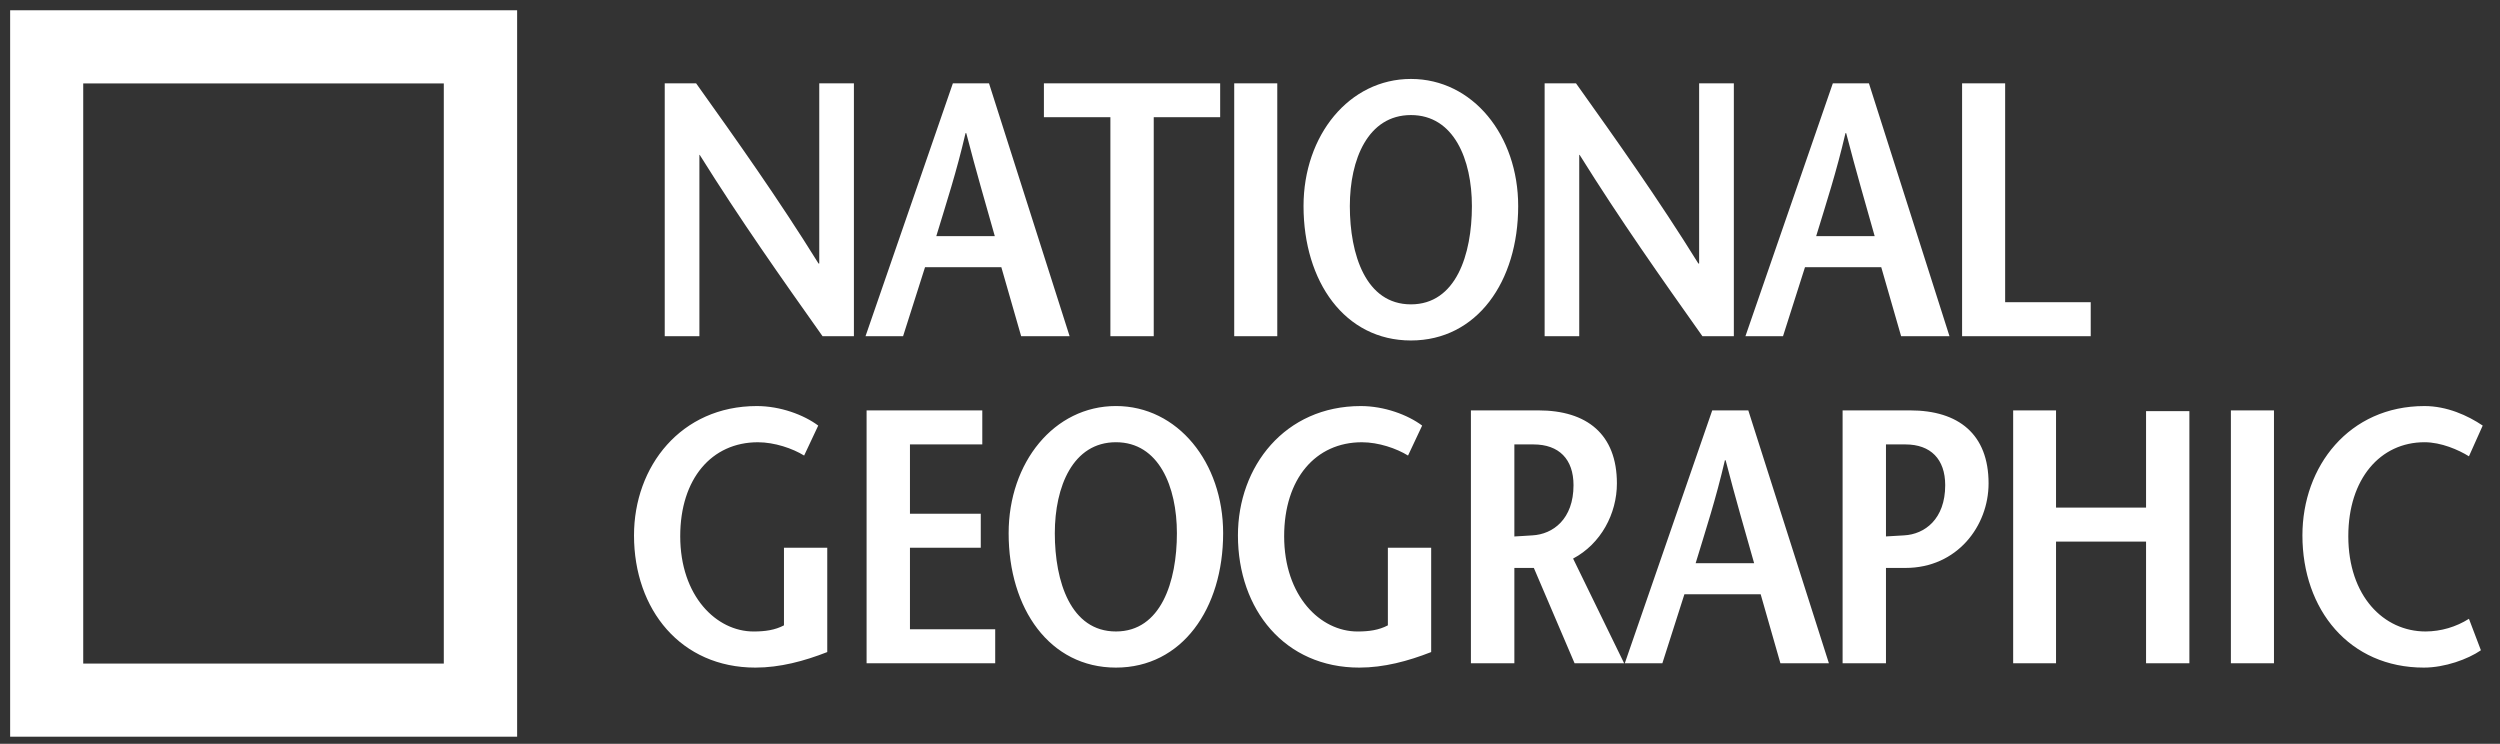
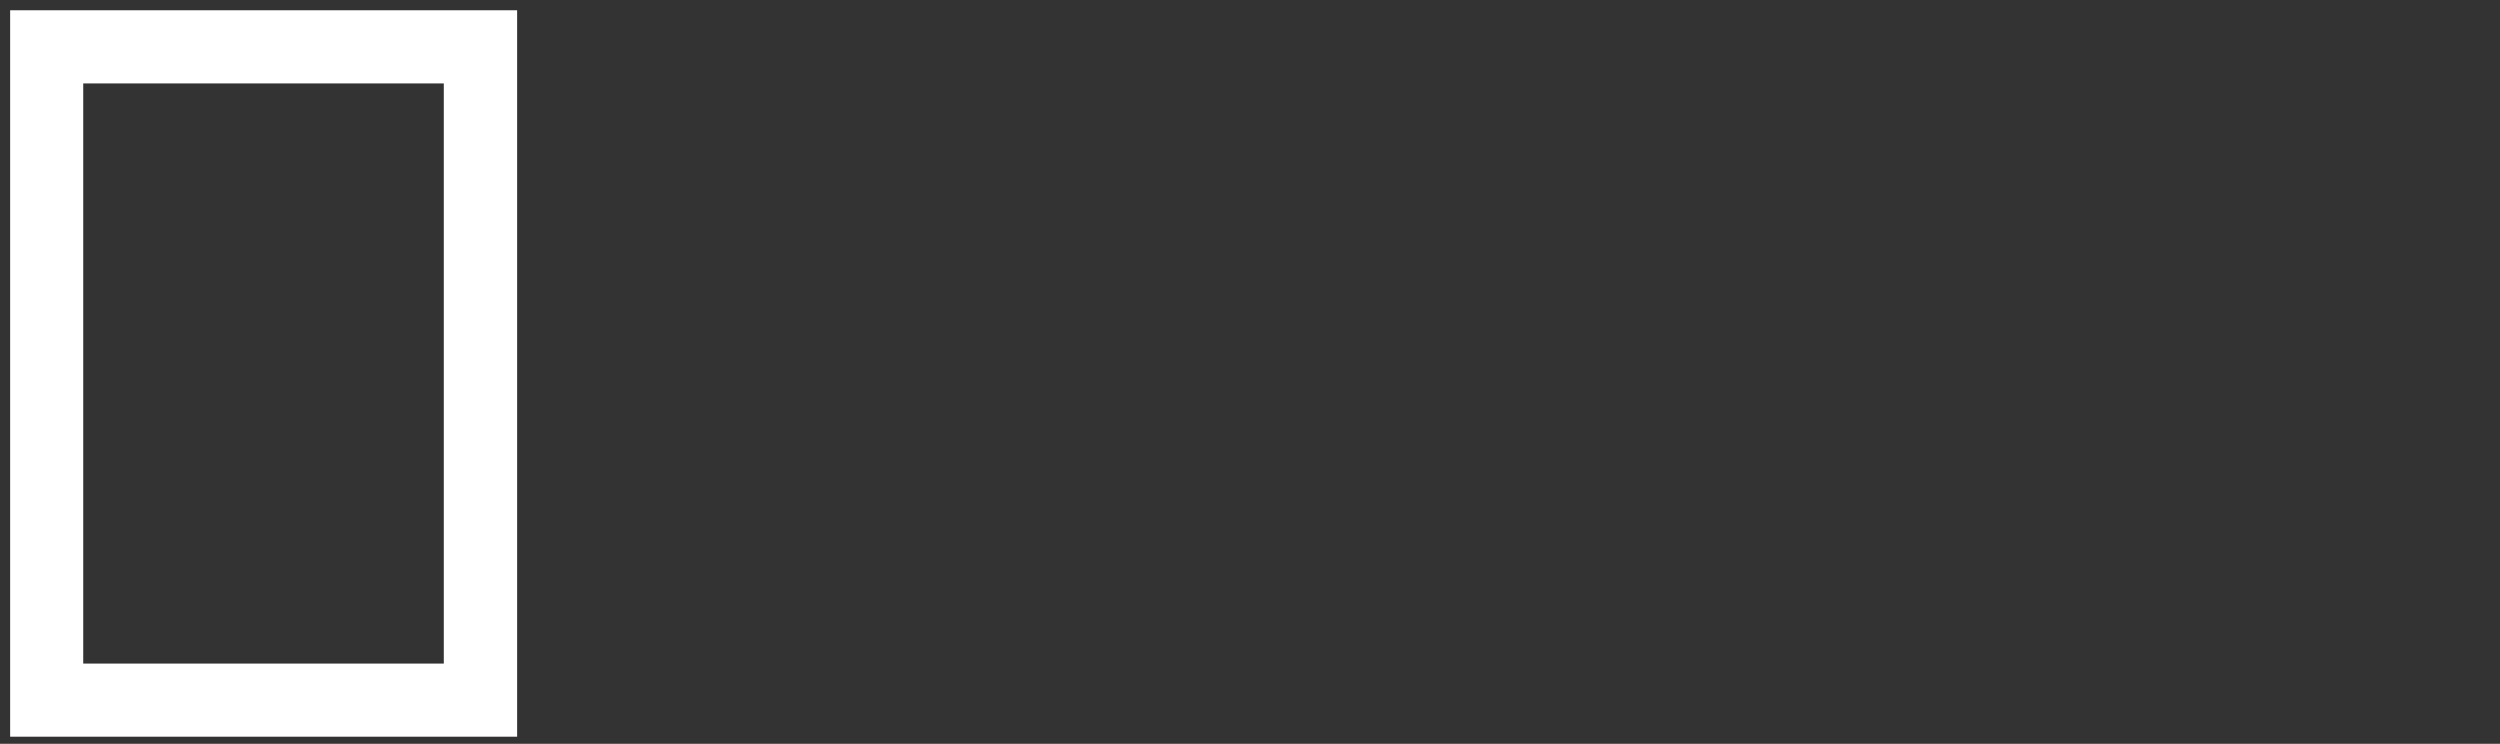
<svg xmlns="http://www.w3.org/2000/svg" width="121" height="36" viewBox="0 0 121 36" fill="none">
  <rect x="0" y="0" width="121" height="36" fill="#333333" stroke="none" />
-   <path d="M41.329 16.272H39.811C37.817 13.455 35.84 10.657 33.865 7.494H33.851V16.272H32.173V4.033H33.692C35.686 6.829 37.661 9.608 39.617 12.755H39.652V4.033H41.329V16.272H41.329ZM45.317 11.428C45.804 9.818 46.294 8.333 46.732 6.444H46.767C47.256 8.333 47.694 9.819 48.148 11.428H45.317ZM46.119 4.033L41.891 16.272H43.709L44.772 12.931H48.464L49.424 16.272H51.769L47.868 4.033H46.119ZM53.743 16.272V5.674H50.525V4.033H59.056V5.674H55.841V16.272H53.743ZM59.736 4.033H61.82V16.272H59.736V4.033ZM68.289 14.731C66.101 14.731 65.332 12.318 65.332 9.975C65.332 7.72 66.206 5.569 68.289 5.569C70.369 5.569 71.24 7.72 71.24 9.975C71.24 12.318 70.472 14.731 68.289 14.731ZM68.289 16.479C71.487 16.479 73.48 13.63 73.48 9.974C73.48 6.549 71.28 3.821 68.289 3.821C65.3 3.821 63.091 6.549 63.091 9.974C63.092 13.631 65.088 16.479 68.289 16.479ZM83.917 16.272H82.397C80.402 13.455 78.426 10.657 76.453 7.494H76.435V16.272H74.76V4.033H76.279C78.27 6.829 80.247 9.608 82.201 12.755H82.238V4.033H83.918V16.272H83.917ZM87.903 11.428C88.394 9.818 88.881 8.333 89.321 6.444H89.355C89.845 8.333 90.281 9.819 90.734 11.428H87.903ZM88.709 4.033L84.479 16.272H86.298L87.362 12.931H91.052L92.014 16.272H94.355L90.456 4.033H88.709ZM94.965 4.033H97.049V14.627H101.191V16.272H94.965V4.033ZM40.039 26.509V31.56C38.919 31.999 37.747 32.312 36.562 32.312C32.959 32.312 30.686 29.514 30.686 25.912C30.686 22.572 32.959 19.653 36.63 19.653C37.765 19.653 38.902 20.075 39.602 20.598L38.92 22.049C38.361 21.703 37.485 21.405 36.682 21.405C34.446 21.405 32.923 23.171 32.923 25.952C32.923 28.852 34.673 30.564 36.474 30.564C37.031 30.564 37.505 30.497 37.944 30.267V26.509H40.039ZM47.543 21.51H44.042V24.865H47.469V26.509H44.042V30.457H48.168V32.103H41.943V19.863H47.543V21.51ZM54.011 30.563C51.823 30.563 51.053 28.152 51.053 25.808C51.053 23.555 51.927 21.404 54.011 21.404C56.09 21.404 56.962 23.555 56.962 25.808C56.962 28.152 56.191 30.563 54.011 30.563ZM54.011 32.312C57.209 32.312 59.2 29.462 59.2 25.807C59.2 22.382 56.999 19.652 54.011 19.652C51.018 19.652 48.818 22.382 48.818 25.807C48.817 29.462 50.807 32.312 54.011 32.312ZM69.269 26.509V31.56C68.149 31.999 66.981 32.312 65.79 32.312C62.19 32.312 59.916 29.514 59.916 25.912C59.916 22.572 62.19 19.653 65.862 19.653C66.999 19.653 68.133 20.075 68.832 20.598L68.149 22.049C67.59 21.703 66.721 21.405 65.915 21.405C63.674 21.405 62.153 23.171 62.153 25.952C62.153 28.852 63.903 30.564 65.704 30.564C66.265 30.564 66.735 30.497 67.173 30.267V26.509H69.269ZM73.295 21.51H74.219C75.457 21.51 76.158 22.224 76.158 23.484C76.158 25.126 75.163 25.859 74.166 25.912C73.956 25.933 73.465 25.95 73.295 25.965V21.51ZM78.608 32.103L76.138 27.035C77.485 26.32 78.258 24.865 78.258 23.396C78.258 21.016 76.805 19.863 74.461 19.863H71.192V32.103H73.295V27.488H74.238L76.21 32.103H78.608ZM82.069 27.26C82.557 25.649 83.047 24.164 83.485 22.276H83.52C84.009 24.164 84.445 25.649 84.9 27.26H82.069ZM82.872 19.863L78.64 32.103H80.458L81.525 28.762H85.216L86.172 32.103H88.519L84.618 19.863H82.872ZM92.452 19.863H89.182V32.103H91.281V27.488H92.223C94.725 27.488 96.247 25.459 96.247 23.396C96.247 21.016 94.795 19.863 92.452 19.863ZM92.157 25.912C91.939 25.932 91.427 25.948 91.281 25.963V21.51H92.223C93.446 21.51 94.148 22.224 94.148 23.484C94.148 25.126 93.155 25.86 92.157 25.912ZM105.966 32.103H103.869V26.213H99.512V32.103H97.437V19.863H99.512V24.567H103.869V19.898H105.966V32.103ZM107.975 19.863H110.06V32.103H107.975V19.863ZM119.497 22.085C118.989 21.77 118.153 21.404 117.345 21.404C115.209 21.404 113.658 23.171 113.658 25.951C113.658 28.851 115.37 30.563 117.399 30.563C118.142 30.559 118.869 30.347 119.497 29.95L120.076 31.473C119.442 31.909 118.327 32.312 117.314 32.312C113.712 32.312 111.437 29.514 111.437 25.912C111.437 22.572 113.692 19.653 117.345 19.653C118.432 19.653 119.442 20.111 120.163 20.598L119.497 22.085Z" fill="white" />
  <path fill-rule="evenodd" clip-rule="evenodd" d="M0.491 0.497H25.029V35.656H0.491V0.497ZM4.028 32.117H21.48V4.038H4.028V32.117Z" fill="white" />
</svg>